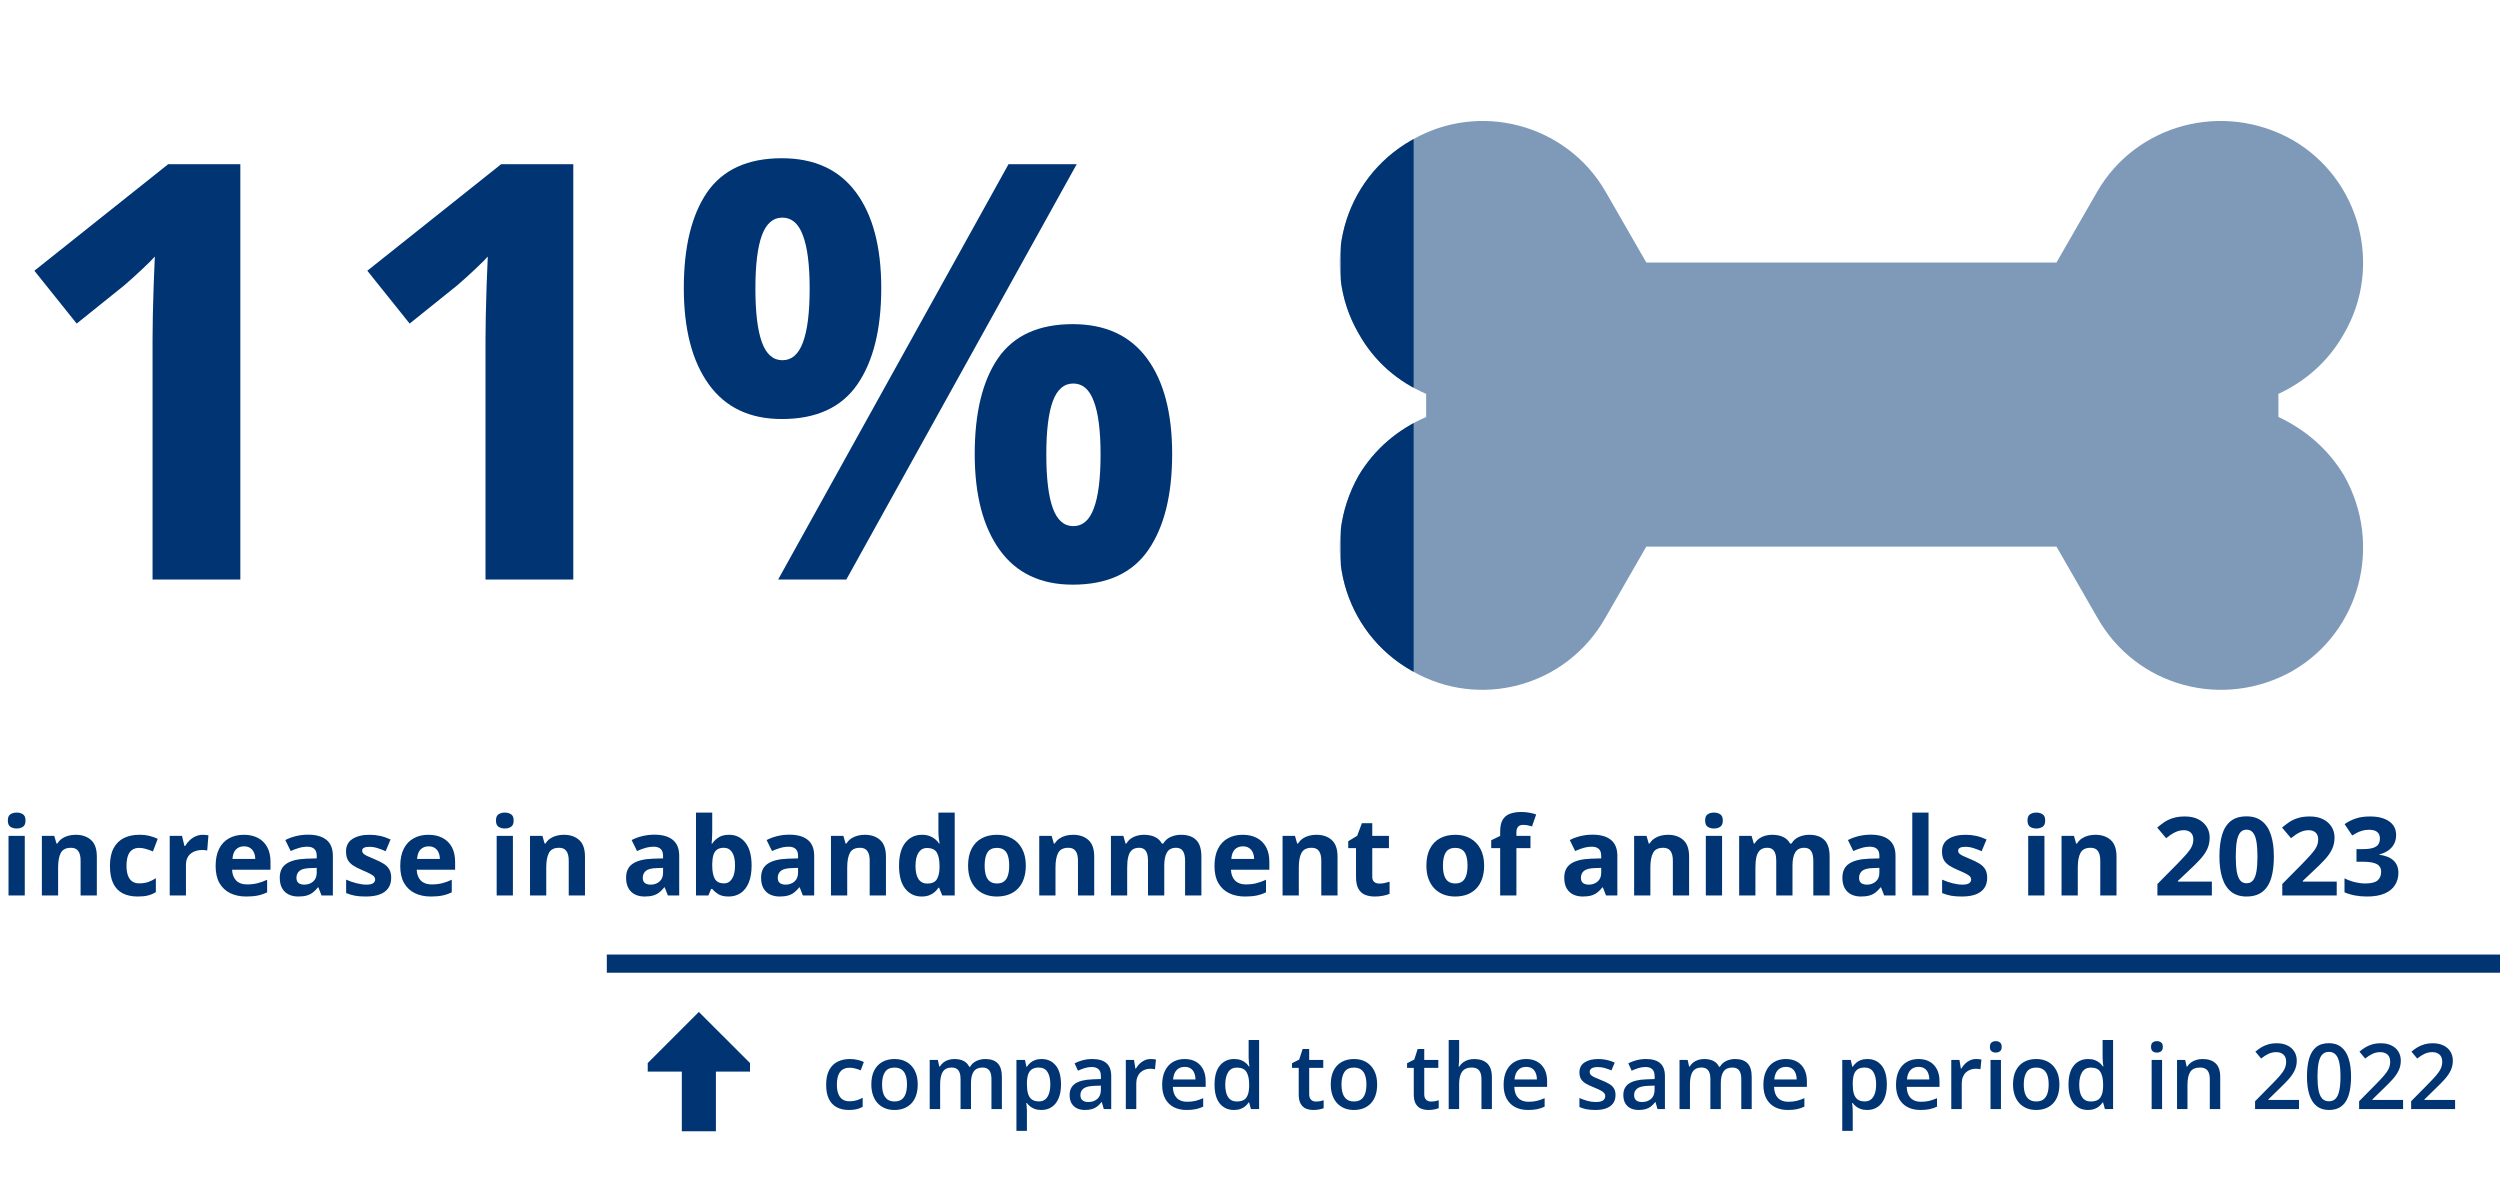
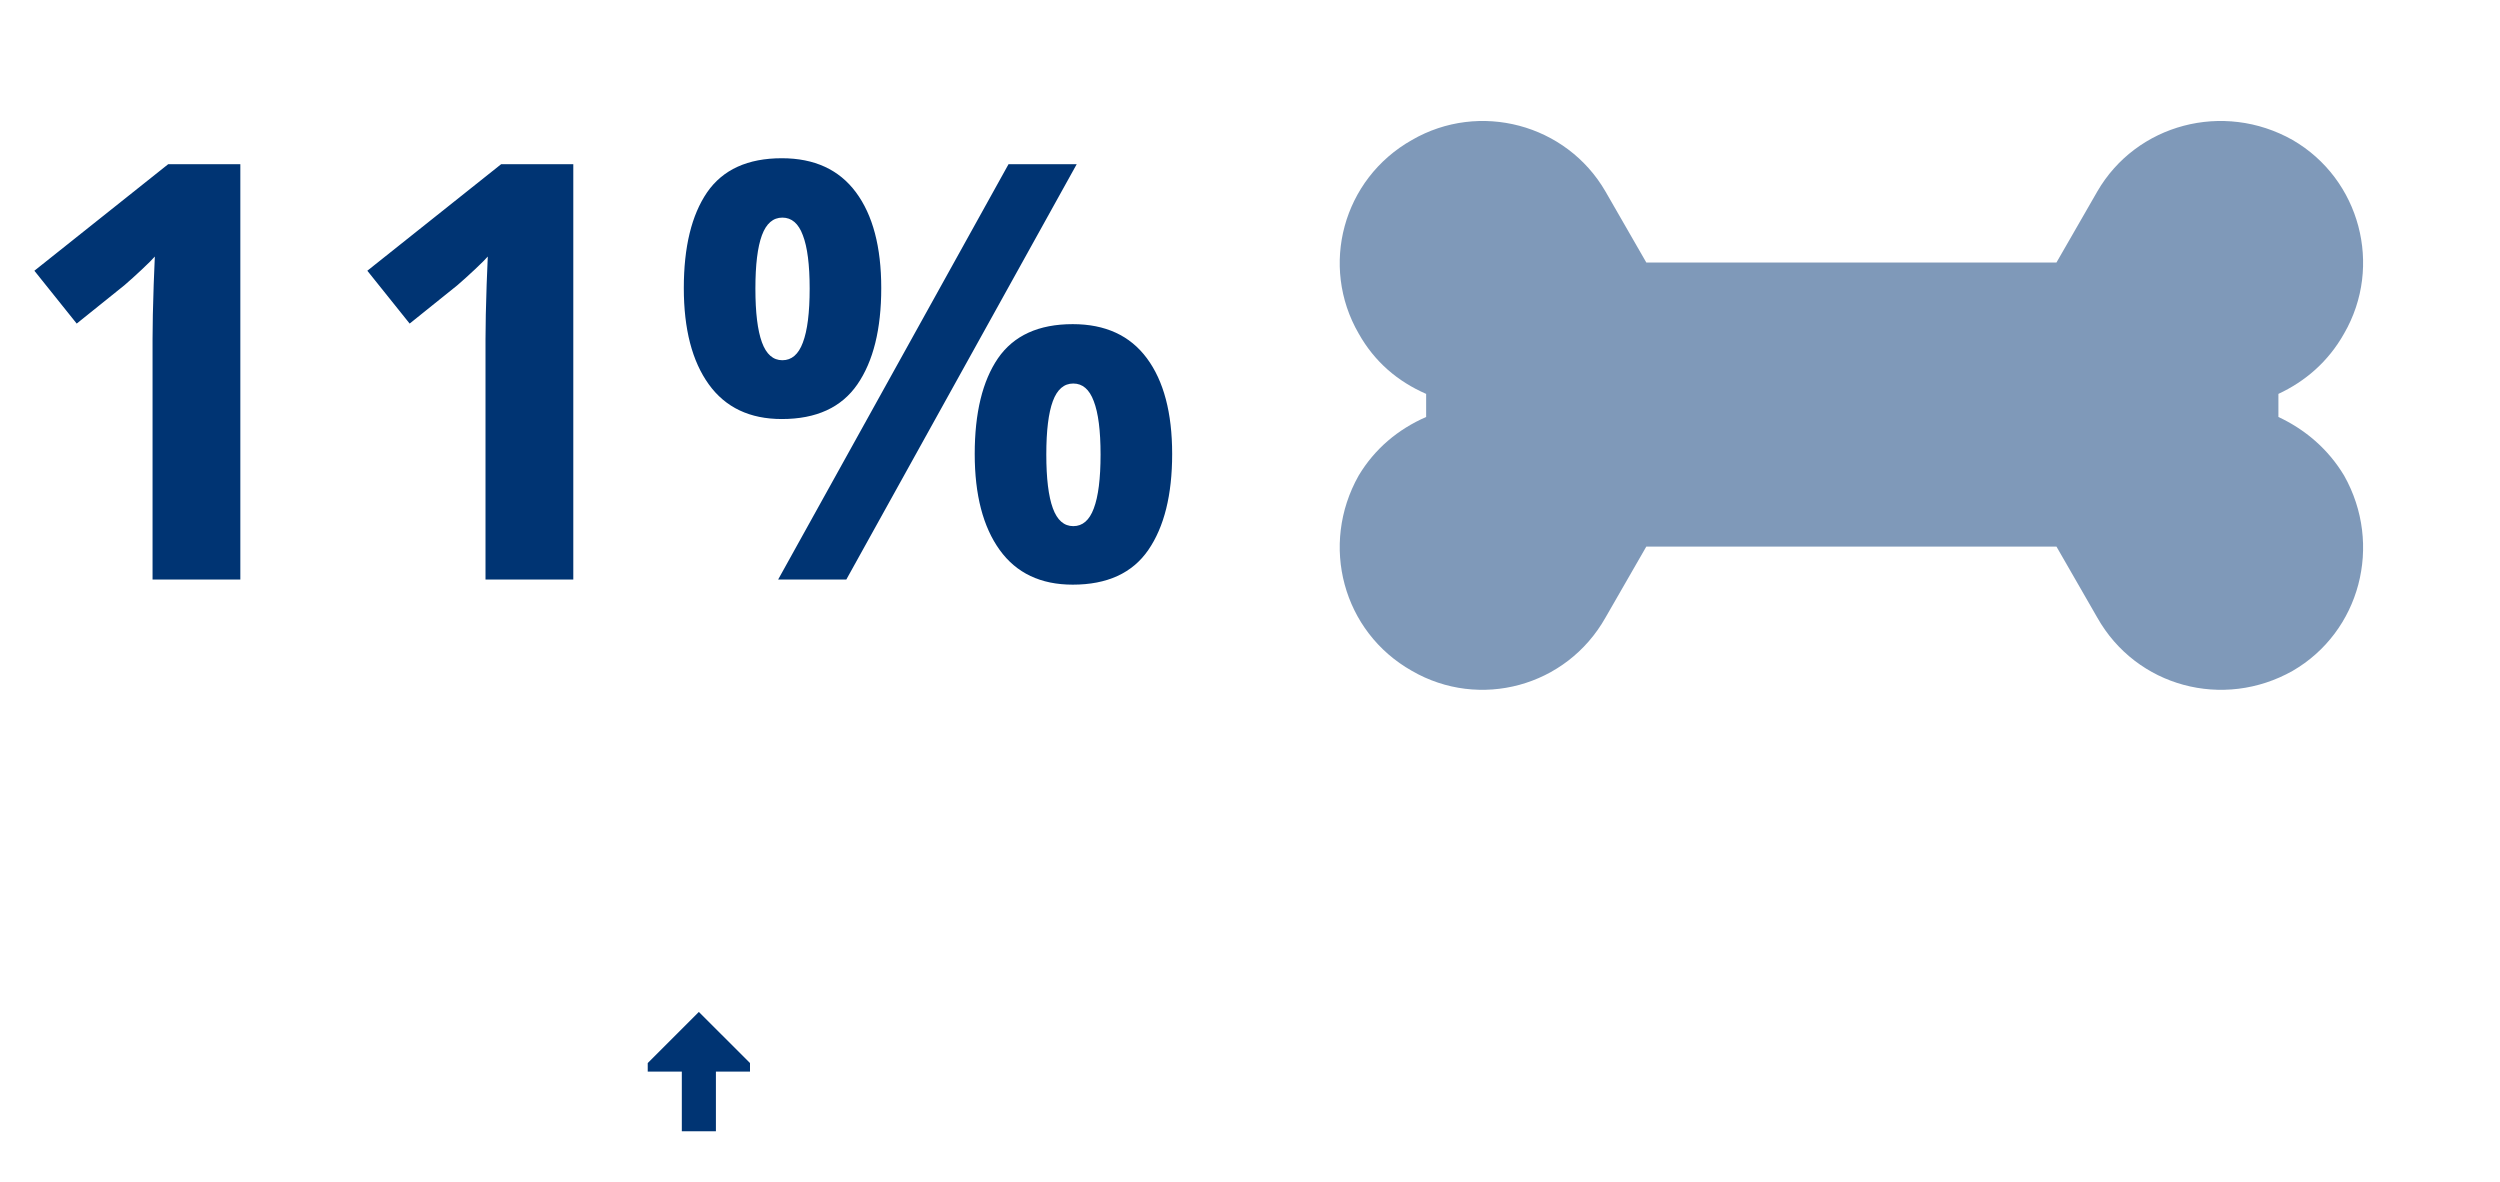
<svg xmlns="http://www.w3.org/2000/svg" width="550" height="260" viewBox="0 0 550 260" fill="none">
-   <path d="M52.875 127.5H33.562V74.625C33.562 73.167 33.583 71.375 33.625 69.25C33.667 67.083 33.729 64.875 33.812 62.625C33.896 60.333 33.979 58.271 34.062 56.438C33.604 56.979 32.667 57.917 31.25 59.25C29.875 60.542 28.583 61.708 27.375 62.75L16.875 71.188L7.562 59.562L37 36.125H52.875V127.5ZM126.125 127.5H106.812V74.625C106.812 73.167 106.833 71.375 106.875 69.25C106.917 67.083 106.979 64.875 107.062 62.625C107.146 60.333 107.229 58.271 107.312 56.438C106.854 56.979 105.917 57.917 104.5 59.25C103.125 60.542 101.833 61.708 100.625 62.75L90.125 71.188L80.812 59.562L110.25 36.125H126.125V127.5ZM172 34.812C179.167 34.812 184.604 37.312 188.312 42.312C192.021 47.312 193.875 54.333 193.875 63.375C193.875 72.417 192.125 79.479 188.625 84.562C185.125 89.646 179.583 92.188 172 92.188C164.958 92.188 159.604 89.646 155.938 84.562C152.271 79.479 150.438 72.417 150.438 63.375C150.438 54.333 152.146 47.312 155.562 42.312C159.021 37.312 164.5 34.812 172 34.812ZM172.125 47.875C170.083 47.875 168.583 49.167 167.625 51.75C166.667 54.333 166.188 58.25 166.188 63.5C166.188 68.75 166.667 72.688 167.625 75.312C168.583 77.938 170.083 79.25 172.125 79.25C174.167 79.25 175.667 77.958 176.625 75.375C177.625 72.75 178.125 68.792 178.125 63.5C178.125 58.25 177.625 54.333 176.625 51.75C175.667 49.167 174.167 47.875 172.125 47.875ZM236.875 36.125L186.188 127.5H171.188L221.875 36.125H236.875ZM236 71.312C243.167 71.312 248.604 73.812 252.312 78.812C256.021 83.812 257.875 90.833 257.875 99.875C257.875 108.875 256.125 115.917 252.625 121C249.125 126.083 243.583 128.625 236 128.625C228.958 128.625 223.604 126.083 219.938 121C216.271 115.917 214.438 108.875 214.438 99.875C214.438 90.833 216.146 83.812 219.562 78.812C223.021 73.812 228.5 71.312 236 71.312ZM236.125 84.375C234.083 84.375 232.583 85.667 231.625 88.25C230.667 90.833 230.188 94.75 230.188 100C230.188 105.25 230.667 109.188 231.625 111.812C232.583 114.438 234.083 115.75 236.125 115.75C238.167 115.75 239.667 114.458 240.625 111.875C241.625 109.25 242.125 105.292 242.125 100C242.125 94.75 241.625 90.833 240.625 88.25C239.667 85.667 238.167 84.375 236.125 84.375Z" fill="#003473" />
+   <path d="M52.875 127.5H33.562V74.625C33.562 73.167 33.583 71.375 33.625 69.25C33.667 67.083 33.729 64.875 33.812 62.625C33.896 60.333 33.979 58.271 34.062 56.438C33.604 56.979 32.667 57.917 31.25 59.25C29.875 60.542 28.583 61.708 27.375 62.75L16.875 71.188L7.562 59.562L37 36.125H52.875V127.5ZM126.125 127.5H106.812V74.625C106.812 73.167 106.833 71.375 106.875 69.25C106.917 67.083 106.979 64.875 107.062 62.625C107.146 60.333 107.229 58.271 107.312 56.438C106.854 56.979 105.917 57.917 104.5 59.25C103.125 60.542 101.833 61.708 100.625 62.75L90.125 71.188L80.812 59.562L110.25 36.125H126.125V127.5ZM172 34.812C179.167 34.812 184.604 37.312 188.312 42.312C192.021 47.312 193.875 54.333 193.875 63.375C193.875 72.417 192.125 79.479 188.625 84.562C185.125 89.646 179.583 92.188 172 92.188C164.958 92.188 159.604 89.646 155.938 84.562C152.271 79.479 150.438 72.417 150.438 63.375C150.438 54.333 152.146 47.312 155.562 42.312C159.021 37.312 164.5 34.812 172 34.812ZM172.125 47.875C170.083 47.875 168.583 49.167 167.625 51.75C166.667 54.333 166.188 58.25 166.188 63.5C166.188 68.75 166.667 72.688 167.625 75.312C168.583 77.938 170.083 79.25 172.125 79.25C174.167 79.25 175.667 77.958 176.625 75.375C177.625 72.75 178.125 68.792 178.125 63.5C178.125 58.25 177.625 54.333 176.625 51.75C175.667 49.167 174.167 47.875 172.125 47.875ZM236.875 36.125L186.188 127.5H171.188L221.875 36.125H236.875ZM236 71.312C243.167 71.312 248.604 73.812 252.312 78.812C256.021 83.812 257.875 90.833 257.875 99.875C257.875 108.875 256.125 115.917 252.625 121C249.125 126.083 243.583 128.625 236 128.625C228.958 128.625 223.604 126.083 219.938 121C216.271 115.917 214.438 108.875 214.438 99.875C214.438 90.833 216.146 83.812 219.562 78.812C223.021 73.812 228.5 71.312 236 71.312M236.125 84.375C234.083 84.375 232.583 85.667 231.625 88.25C230.667 90.833 230.188 94.75 230.188 100C230.188 105.25 230.667 109.188 231.625 111.812C232.583 114.438 234.083 115.75 236.125 115.75C238.167 115.75 239.667 114.458 240.625 111.875C241.625 109.25 242.125 105.292 242.125 100C242.125 94.75 241.625 90.833 240.625 88.25C239.667 85.667 238.167 84.375 236.125 84.375Z" fill="#003473" />
  <g clip-path="url(#clip0_406_6509)">
-     <path d="M353.203 42.125L362.188 57.75H452.422L461.406 42.125C470 27.281 489.141 22.203 504.375 30.797C519.219 39.391 524.297 58.531 515.703 73.375C512.188 79.625 507.109 83.922 501.25 86.656V91.734C507.109 94.469 512.188 98.766 515.703 104.625C524.297 119.859 519.219 139 504.375 147.594C489.141 156.188 470 151.109 461.406 135.875L452.422 120.25H362.188L353.203 135.875C344.609 151.109 325.469 156.188 310.625 147.594C295.391 139 290.312 119.859 298.906 104.625C302.422 98.766 307.5 94.469 313.75 91.734V86.656C307.5 83.922 302.422 79.625 298.906 73.375C290.312 58.531 295.391 39.391 310.625 30.797C325.469 22.203 344.609 27.281 353.203 42.125Z" fill="#003473" />
-   </g>
+     </g>
  <g opacity="0.5">
    <path d="M353.203 42.125L362.188 57.75H452.422L461.406 42.125C470 27.281 489.141 22.203 504.375 30.797C519.219 39.391 524.297 58.531 515.703 73.375C512.188 79.625 507.109 83.922 501.25 86.656V91.734C507.109 94.469 512.188 98.766 515.703 104.625C524.297 119.859 519.219 139 504.375 147.594C489.141 156.188 470 151.109 461.406 135.875L452.422 120.25H362.188L353.203 135.875C344.609 151.109 325.469 156.188 310.625 147.594C295.391 139 290.312 119.859 298.906 104.625C302.422 98.766 307.5 94.469 313.75 91.734V86.656C307.5 83.922 302.422 79.625 298.906 73.375C290.312 58.531 295.391 39.391 310.625 30.797C325.469 22.203 344.609 27.281 353.203 42.125Z" fill="#003473" />
  </g>
-   <path d="M5.449 183.898V197H1.875V183.898H5.449ZM3.668 178.766C4.199 178.766 4.656 178.891 5.039 179.141C5.422 179.383 5.613 179.84 5.613 180.512C5.613 181.176 5.422 181.637 5.039 181.895C4.656 182.145 4.199 182.27 3.668 182.27C3.129 182.27 2.668 182.145 2.285 181.895C1.91 181.637 1.723 181.176 1.723 180.512C1.723 179.84 1.91 179.383 2.285 179.141C2.668 178.891 3.129 178.766 3.668 178.766ZM16.652 183.652C18.051 183.652 19.176 184.035 20.027 184.801C20.879 185.559 21.305 186.777 21.305 188.457V197H17.73V189.348C17.73 188.41 17.559 187.703 17.215 187.227C16.879 186.75 16.348 186.512 15.621 186.512C14.527 186.512 13.781 186.883 13.383 187.625C12.984 188.367 12.785 189.438 12.785 190.836V197H9.211V183.898H11.941L12.422 185.574H12.621C12.902 185.121 13.25 184.754 13.664 184.473C14.086 184.191 14.551 183.984 15.059 183.852C15.574 183.719 16.105 183.652 16.652 183.652ZM30.305 197.234C29.008 197.234 27.902 197 26.988 196.531C26.074 196.055 25.379 195.32 24.902 194.328C24.426 193.336 24.188 192.066 24.188 190.52C24.188 188.918 24.457 187.613 24.996 186.605C25.543 185.59 26.297 184.844 27.258 184.367C28.227 183.891 29.348 183.652 30.621 183.652C31.527 183.652 32.309 183.742 32.965 183.922C33.629 184.094 34.207 184.301 34.699 184.543L33.645 187.309C33.082 187.082 32.559 186.898 32.074 186.758C31.59 186.609 31.105 186.535 30.621 186.535C29.996 186.535 29.477 186.684 29.062 186.98C28.648 187.27 28.34 187.707 28.137 188.293C27.934 188.879 27.832 189.613 27.832 190.496C27.832 191.363 27.941 192.082 28.16 192.652C28.379 193.223 28.695 193.648 29.109 193.93C29.523 194.203 30.027 194.34 30.621 194.34C31.363 194.34 32.023 194.242 32.602 194.047C33.18 193.844 33.742 193.562 34.289 193.203V196.262C33.742 196.605 33.168 196.852 32.566 197C31.973 197.156 31.219 197.234 30.305 197.234ZM44.648 183.652C44.828 183.652 45.035 183.664 45.27 183.688C45.512 183.703 45.707 183.727 45.855 183.758L45.586 187.109C45.469 187.07 45.301 187.043 45.082 187.027C44.871 187.004 44.688 186.992 44.531 186.992C44.07 186.992 43.621 187.051 43.184 187.168C42.754 187.285 42.367 187.477 42.023 187.742C41.68 188 41.406 188.344 41.203 188.773C41.008 189.195 40.91 189.715 40.91 190.332V197H37.336V183.898H40.043L40.57 186.102H40.746C41.004 185.656 41.324 185.25 41.707 184.883C42.098 184.508 42.539 184.211 43.031 183.992C43.531 183.766 44.07 183.652 44.648 183.652ZM53.637 183.652C54.848 183.652 55.891 183.887 56.766 184.355C57.641 184.816 58.316 185.488 58.793 186.371C59.27 187.254 59.508 188.332 59.508 189.605V191.34H51.059C51.098 192.348 51.398 193.141 51.961 193.719C52.531 194.289 53.32 194.574 54.328 194.574C55.164 194.574 55.93 194.488 56.625 194.316C57.32 194.145 58.035 193.887 58.77 193.543V196.309C58.121 196.629 57.441 196.863 56.73 197.012C56.027 197.16 55.172 197.234 54.164 197.234C52.852 197.234 51.688 196.992 50.672 196.508C49.664 196.023 48.871 195.285 48.293 194.293C47.723 193.301 47.438 192.051 47.438 190.543C47.438 189.012 47.695 187.738 48.211 186.723C48.734 185.699 49.461 184.934 50.391 184.426C51.32 183.91 52.402 183.652 53.637 183.652ZM53.66 186.195C52.965 186.195 52.387 186.418 51.926 186.863C51.473 187.309 51.211 188.008 51.141 188.961H56.156C56.148 188.43 56.051 187.957 55.863 187.543C55.684 187.129 55.41 186.801 55.043 186.559C54.684 186.316 54.223 186.195 53.66 186.195ZM67.781 183.629C69.539 183.629 70.887 184.012 71.824 184.777C72.762 185.543 73.231 186.707 73.231 188.27V197H70.734L70.043 195.219H69.949C69.574 195.688 69.191 196.07 68.801 196.367C68.41 196.664 67.961 196.883 67.453 197.023C66.945 197.164 66.328 197.234 65.602 197.234C64.828 197.234 64.133 197.086 63.516 196.789C62.906 196.492 62.426 196.039 62.074 195.43C61.723 194.812 61.547 194.031 61.547 193.086C61.547 191.695 62.035 190.672 63.012 190.016C63.988 189.352 65.453 188.984 67.406 188.914L69.68 188.844V188.27C69.68 187.582 69.5 187.078 69.141 186.758C68.781 186.438 68.281 186.277 67.641 186.277C67.008 186.277 66.387 186.367 65.777 186.547C65.168 186.727 64.559 186.953 63.949 187.227L62.766 184.812C63.461 184.445 64.238 184.156 65.098 183.945C65.965 183.734 66.859 183.629 67.781 183.629ZM69.68 190.93L68.297 190.977C67.141 191.008 66.336 191.215 65.883 191.598C65.438 191.98 65.215 192.484 65.215 193.109C65.215 193.656 65.375 194.047 65.695 194.281C66.016 194.508 66.434 194.621 66.949 194.621C67.715 194.621 68.359 194.395 68.883 193.941C69.414 193.488 69.68 192.844 69.68 192.008V190.93ZM86.062 193.109C86.062 194 85.852 194.754 85.43 195.371C85.016 195.98 84.394 196.445 83.566 196.766C82.738 197.078 81.707 197.234 80.473 197.234C79.559 197.234 78.773 197.176 78.117 197.059C77.469 196.941 76.812 196.746 76.148 196.473V193.52C76.859 193.84 77.621 194.105 78.434 194.316C79.254 194.52 79.973 194.621 80.59 194.621C81.285 194.621 81.781 194.52 82.078 194.316C82.383 194.105 82.535 193.832 82.535 193.496C82.535 193.277 82.473 193.082 82.348 192.91C82.231 192.73 81.973 192.531 81.574 192.312C81.176 192.086 80.551 191.793 79.699 191.434C78.879 191.09 78.203 190.742 77.672 190.391C77.148 190.039 76.758 189.625 76.5 189.148C76.25 188.664 76.125 188.051 76.125 187.309C76.125 186.098 76.594 185.188 77.531 184.578C78.477 183.961 79.738 183.652 81.316 183.652C82.129 183.652 82.902 183.734 83.637 183.898C84.379 184.062 85.141 184.324 85.922 184.684L84.844 187.262C84.195 186.98 83.582 186.75 83.004 186.57C82.434 186.391 81.852 186.301 81.258 186.301C80.734 186.301 80.34 186.371 80.074 186.512C79.809 186.652 79.676 186.867 79.676 187.156C79.676 187.367 79.742 187.555 79.875 187.719C80.016 187.883 80.281 188.066 80.672 188.27C81.07 188.465 81.652 188.719 82.418 189.031C83.16 189.336 83.805 189.656 84.352 189.992C84.898 190.32 85.32 190.73 85.617 191.223C85.914 191.707 86.062 192.336 86.062 193.109ZM94.254 183.652C95.465 183.652 96.508 183.887 97.383 184.355C98.258 184.816 98.934 185.488 99.41 186.371C99.887 187.254 100.125 188.332 100.125 189.605V191.34H91.676C91.715 192.348 92.016 193.141 92.578 193.719C93.148 194.289 93.938 194.574 94.945 194.574C95.781 194.574 96.547 194.488 97.242 194.316C97.938 194.145 98.652 193.887 99.387 193.543V196.309C98.738 196.629 98.059 196.863 97.348 197.012C96.644 197.16 95.789 197.234 94.781 197.234C93.469 197.234 92.305 196.992 91.289 196.508C90.281 196.023 89.488 195.285 88.91 194.293C88.34 193.301 88.055 192.051 88.055 190.543C88.055 189.012 88.312 187.738 88.828 186.723C89.352 185.699 90.078 184.934 91.008 184.426C91.938 183.91 93.019 183.652 94.254 183.652ZM94.277 186.195C93.582 186.195 93.004 186.418 92.543 186.863C92.09 187.309 91.828 188.008 91.758 188.961H96.773C96.766 188.43 96.668 187.957 96.481 187.543C96.301 187.129 96.027 186.801 95.66 186.559C95.301 186.316 94.84 186.195 94.277 186.195ZM112.84 183.898V197H109.266V183.898H112.84ZM111.059 178.766C111.59 178.766 112.047 178.891 112.43 179.141C112.812 179.383 113.004 179.84 113.004 180.512C113.004 181.176 112.812 181.637 112.43 181.895C112.047 182.145 111.59 182.27 111.059 182.27C110.52 182.27 110.059 182.145 109.676 181.895C109.301 181.637 109.113 181.176 109.113 180.512C109.113 179.84 109.301 179.383 109.676 179.141C110.059 178.891 110.52 178.766 111.059 178.766ZM124.043 183.652C125.441 183.652 126.566 184.035 127.418 184.801C128.27 185.559 128.695 186.777 128.695 188.457V197H125.121V189.348C125.121 188.41 124.949 187.703 124.605 187.227C124.27 186.75 123.738 186.512 123.012 186.512C121.918 186.512 121.172 186.883 120.773 187.625C120.375 188.367 120.176 189.438 120.176 190.836V197H116.602V183.898H119.332L119.812 185.574H120.012C120.293 185.121 120.641 184.754 121.055 184.473C121.477 184.191 121.941 183.984 122.449 183.852C122.965 183.719 123.496 183.652 124.043 183.652ZM143.977 183.629C145.734 183.629 147.082 184.012 148.02 184.777C148.957 185.543 149.426 186.707 149.426 188.27V197H146.93L146.238 195.219H146.145C145.77 195.688 145.387 196.07 144.996 196.367C144.605 196.664 144.156 196.883 143.648 197.023C143.141 197.164 142.523 197.234 141.797 197.234C141.023 197.234 140.328 197.086 139.711 196.789C139.102 196.492 138.621 196.039 138.27 195.43C137.918 194.812 137.742 194.031 137.742 193.086C137.742 191.695 138.23 190.672 139.207 190.016C140.184 189.352 141.648 188.984 143.602 188.914L145.875 188.844V188.27C145.875 187.582 145.695 187.078 145.336 186.758C144.977 186.438 144.477 186.277 143.836 186.277C143.203 186.277 142.582 186.367 141.973 186.547C141.363 186.727 140.754 186.953 140.145 187.227L138.961 184.812C139.656 184.445 140.434 184.156 141.293 183.945C142.16 183.734 143.055 183.629 143.977 183.629ZM145.875 190.93L144.492 190.977C143.336 191.008 142.531 191.215 142.078 191.598C141.633 191.98 141.41 192.484 141.41 193.109C141.41 193.656 141.57 194.047 141.891 194.281C142.211 194.508 142.629 194.621 143.145 194.621C143.91 194.621 144.555 194.395 145.078 193.941C145.609 193.488 145.875 192.844 145.875 192.008V190.93ZM156.691 178.766V183.008C156.691 183.5 156.676 183.988 156.645 184.473C156.621 184.957 156.59 185.332 156.551 185.598H156.691C157.035 185.059 157.504 184.602 158.098 184.227C158.691 183.844 159.461 183.652 160.406 183.652C161.875 183.652 163.066 184.227 163.98 185.375C164.895 186.523 165.352 188.207 165.352 190.426C165.352 191.918 165.141 193.172 164.719 194.188C164.297 195.195 163.707 195.957 162.949 196.473C162.191 196.98 161.312 197.234 160.312 197.234C159.352 197.234 158.594 197.062 158.039 196.719C157.484 196.375 157.035 195.988 156.691 195.559H156.445L155.848 197H153.117V178.766H156.691ZM159.258 186.512C158.633 186.512 158.137 186.641 157.77 186.898C157.402 187.156 157.133 187.543 156.961 188.059C156.797 188.574 156.707 189.227 156.691 190.016V190.402C156.691 191.676 156.879 192.652 157.254 193.332C157.629 194.004 158.312 194.34 159.305 194.34C160.039 194.34 160.621 194 161.051 193.32C161.488 192.641 161.707 191.66 161.707 190.379C161.707 189.098 161.488 188.133 161.051 187.484C160.613 186.836 160.016 186.512 159.258 186.512ZM173.672 183.629C175.43 183.629 176.777 184.012 177.715 184.777C178.652 185.543 179.121 186.707 179.121 188.27V197H176.625L175.934 195.219H175.84C175.465 195.688 175.082 196.07 174.691 196.367C174.301 196.664 173.852 196.883 173.344 197.023C172.836 197.164 172.219 197.234 171.492 197.234C170.719 197.234 170.023 197.086 169.406 196.789C168.797 196.492 168.316 196.039 167.965 195.43C167.613 194.812 167.438 194.031 167.438 193.086C167.438 191.695 167.926 190.672 168.902 190.016C169.879 189.352 171.344 188.984 173.297 188.914L175.57 188.844V188.27C175.57 187.582 175.391 187.078 175.031 186.758C174.672 186.438 174.172 186.277 173.531 186.277C172.898 186.277 172.277 186.367 171.668 186.547C171.059 186.727 170.449 186.953 169.84 187.227L168.656 184.812C169.352 184.445 170.129 184.156 170.988 183.945C171.855 183.734 172.75 183.629 173.672 183.629ZM175.57 190.93L174.188 190.977C173.031 191.008 172.227 191.215 171.773 191.598C171.328 191.98 171.105 192.484 171.105 193.109C171.105 193.656 171.266 194.047 171.586 194.281C171.906 194.508 172.324 194.621 172.84 194.621C173.605 194.621 174.25 194.395 174.773 193.941C175.305 193.488 175.57 192.844 175.57 192.008V190.93ZM190.254 183.652C191.652 183.652 192.777 184.035 193.629 184.801C194.48 185.559 194.906 186.777 194.906 188.457V197H191.332V189.348C191.332 188.41 191.16 187.703 190.816 187.227C190.48 186.75 189.949 186.512 189.223 186.512C188.129 186.512 187.383 186.883 186.984 187.625C186.586 188.367 186.387 189.438 186.387 190.836V197H182.812V183.898H185.543L186.023 185.574H186.223C186.504 185.121 186.852 184.754 187.266 184.473C187.688 184.191 188.152 183.984 188.66 183.852C189.176 183.719 189.707 183.652 190.254 183.652ZM202.734 197.234C201.273 197.234 200.082 196.664 199.16 195.523C198.246 194.375 197.789 192.691 197.789 190.473C197.789 188.23 198.254 186.535 199.184 185.387C200.113 184.23 201.328 183.652 202.828 183.652C203.453 183.652 204.004 183.738 204.48 183.91C204.957 184.082 205.367 184.312 205.711 184.602C206.062 184.891 206.359 185.215 206.602 185.574H206.719C206.672 185.324 206.613 184.957 206.543 184.473C206.48 183.98 206.449 183.477 206.449 182.961V178.766H210.035V197H207.293L206.602 195.301H206.449C206.223 195.66 205.938 195.988 205.594 196.285C205.258 196.574 204.855 196.805 204.387 196.977C203.918 197.148 203.367 197.234 202.734 197.234ZM203.988 194.387C204.965 194.387 205.652 194.098 206.051 193.52C206.457 192.934 206.672 192.055 206.695 190.883V190.496C206.695 189.223 206.5 188.25 206.109 187.578C205.719 186.898 204.992 186.559 203.93 186.559C203.141 186.559 202.523 186.898 202.078 187.578C201.633 188.258 201.41 189.238 201.41 190.52C201.41 191.801 201.633 192.766 202.078 193.414C202.531 194.062 203.168 194.387 203.988 194.387ZM225.68 190.426C225.68 191.52 225.531 192.488 225.234 193.332C224.945 194.176 224.52 194.891 223.957 195.477C223.402 196.055 222.73 196.492 221.941 196.789C221.16 197.086 220.277 197.234 219.293 197.234C218.371 197.234 217.523 197.086 216.75 196.789C215.984 196.492 215.316 196.055 214.746 195.477C214.184 194.891 213.746 194.176 213.434 193.332C213.129 192.488 212.977 191.52 212.977 190.426C212.977 188.973 213.234 187.742 213.75 186.734C214.266 185.727 215 184.961 215.953 184.438C216.906 183.914 218.043 183.652 219.363 183.652C220.59 183.652 221.676 183.914 222.621 184.438C223.574 184.961 224.32 185.727 224.859 186.734C225.406 187.742 225.68 188.973 225.68 190.426ZM216.621 190.426C216.621 191.285 216.715 192.008 216.902 192.594C217.09 193.18 217.383 193.621 217.781 193.918C218.18 194.215 218.699 194.363 219.34 194.363C219.973 194.363 220.484 194.215 220.875 193.918C221.273 193.621 221.562 193.18 221.742 192.594C221.93 192.008 222.023 191.285 222.023 190.426C222.023 189.559 221.93 188.84 221.742 188.27C221.562 187.691 221.273 187.258 220.875 186.969C220.477 186.68 219.957 186.535 219.316 186.535C218.371 186.535 217.684 186.859 217.254 187.508C216.832 188.156 216.621 189.129 216.621 190.426ZM236.074 183.652C237.473 183.652 238.598 184.035 239.449 184.801C240.301 185.559 240.727 186.777 240.727 188.457V197H237.152V189.348C237.152 188.41 236.98 187.703 236.637 187.227C236.301 186.75 235.77 186.512 235.043 186.512C233.949 186.512 233.203 186.883 232.805 187.625C232.406 188.367 232.207 189.438 232.207 190.836V197H228.633V183.898H231.363L231.844 185.574H232.043C232.324 185.121 232.672 184.754 233.086 184.473C233.508 184.191 233.973 183.984 234.48 183.852C234.996 183.719 235.527 183.652 236.074 183.652ZM259.793 183.652C261.277 183.652 262.398 184.035 263.156 184.801C263.922 185.559 264.305 186.777 264.305 188.457V197H260.719V189.348C260.719 188.41 260.559 187.703 260.238 187.227C259.918 186.75 259.422 186.512 258.75 186.512C257.805 186.512 257.133 186.852 256.734 187.531C256.336 188.203 256.137 189.168 256.137 190.426V197H252.562V189.348C252.562 188.723 252.492 188.199 252.352 187.777C252.211 187.355 251.996 187.039 251.707 186.828C251.418 186.617 251.047 186.512 250.594 186.512C249.93 186.512 249.406 186.68 249.023 187.016C248.648 187.344 248.379 187.832 248.215 188.48C248.059 189.121 247.98 189.906 247.98 190.836V197H244.406V183.898H247.137L247.617 185.574H247.816C248.082 185.121 248.414 184.754 248.812 184.473C249.219 184.191 249.664 183.984 250.148 183.852C250.633 183.719 251.125 183.652 251.625 183.652C252.586 183.652 253.398 183.809 254.062 184.121C254.734 184.434 255.25 184.918 255.609 185.574H255.926C256.316 184.902 256.867 184.414 257.578 184.109C258.297 183.805 259.035 183.652 259.793 183.652ZM273.387 183.652C274.598 183.652 275.641 183.887 276.516 184.355C277.391 184.816 278.066 185.488 278.543 186.371C279.02 187.254 279.258 188.332 279.258 189.605V191.34H270.809C270.848 192.348 271.148 193.141 271.711 193.719C272.281 194.289 273.07 194.574 274.078 194.574C274.914 194.574 275.68 194.488 276.375 194.316C277.07 194.145 277.785 193.887 278.52 193.543V196.309C277.871 196.629 277.191 196.863 276.48 197.012C275.777 197.16 274.922 197.234 273.914 197.234C272.602 197.234 271.438 196.992 270.422 196.508C269.414 196.023 268.621 195.285 268.043 194.293C267.473 193.301 267.188 192.051 267.188 190.543C267.188 189.012 267.445 187.738 267.961 186.723C268.484 185.699 269.211 184.934 270.141 184.426C271.07 183.91 272.152 183.652 273.387 183.652ZM273.41 186.195C272.715 186.195 272.137 186.418 271.676 186.863C271.223 187.309 270.961 188.008 270.891 188.961H275.906C275.898 188.43 275.801 187.957 275.613 187.543C275.434 187.129 275.16 186.801 274.793 186.559C274.434 186.316 273.973 186.195 273.41 186.195ZM289.605 183.652C291.004 183.652 292.129 184.035 292.98 184.801C293.832 185.559 294.258 186.777 294.258 188.457V197H290.684V189.348C290.684 188.41 290.512 187.703 290.168 187.227C289.832 186.75 289.301 186.512 288.574 186.512C287.48 186.512 286.734 186.883 286.336 187.625C285.938 188.367 285.738 189.438 285.738 190.836V197H282.164V183.898H284.895L285.375 185.574H285.574C285.855 185.121 286.203 184.754 286.617 184.473C287.039 184.191 287.504 183.984 288.012 183.852C288.527 183.719 289.059 183.652 289.605 183.652ZM303.457 194.387C303.848 194.387 304.227 194.348 304.594 194.27C304.969 194.191 305.34 194.094 305.707 193.977V196.637C305.324 196.809 304.848 196.949 304.277 197.059C303.715 197.176 303.098 197.234 302.426 197.234C301.645 197.234 300.941 197.109 300.316 196.859C299.699 196.602 299.211 196.16 298.852 195.535C298.5 194.902 298.324 194.023 298.324 192.898V186.582H296.613V185.07L298.582 183.875L299.613 181.109H301.898V183.898H305.566V186.582H301.898V192.898C301.898 193.398 302.039 193.773 302.32 194.023C302.609 194.266 302.988 194.387 303.457 194.387ZM326.508 190.426C326.508 191.52 326.359 192.488 326.062 193.332C325.773 194.176 325.348 194.891 324.785 195.477C324.23 196.055 323.559 196.492 322.77 196.789C321.988 197.086 321.105 197.234 320.121 197.234C319.199 197.234 318.352 197.086 317.578 196.789C316.812 196.492 316.145 196.055 315.574 195.477C315.012 194.891 314.574 194.176 314.262 193.332C313.957 192.488 313.805 191.52 313.805 190.426C313.805 188.973 314.062 187.742 314.578 186.734C315.094 185.727 315.828 184.961 316.781 184.438C317.734 183.914 318.871 183.652 320.191 183.652C321.418 183.652 322.504 183.914 323.449 184.438C324.402 184.961 325.148 185.727 325.688 186.734C326.234 187.742 326.508 188.973 326.508 190.426ZM317.449 190.426C317.449 191.285 317.543 192.008 317.73 192.594C317.918 193.18 318.211 193.621 318.609 193.918C319.008 194.215 319.527 194.363 320.168 194.363C320.801 194.363 321.312 194.215 321.703 193.918C322.102 193.621 322.391 193.18 322.57 192.594C322.758 192.008 322.852 191.285 322.852 190.426C322.852 189.559 322.758 188.84 322.57 188.27C322.391 187.691 322.102 187.258 321.703 186.969C321.305 186.68 320.785 186.535 320.145 186.535C319.199 186.535 318.512 186.859 318.082 187.508C317.66 188.156 317.449 189.129 317.449 190.426ZM336.703 186.582H333.609V197H330.035V186.582H328.066V184.859L330.035 183.898V182.938C330.035 181.82 330.223 180.953 330.598 180.336C330.98 179.711 331.516 179.273 332.203 179.023C332.898 178.766 333.719 178.637 334.664 178.637C335.359 178.637 335.992 178.695 336.562 178.812C337.133 178.922 337.598 179.047 337.957 179.188L337.043 181.812C336.77 181.727 336.473 181.648 336.152 181.578C335.832 181.508 335.465 181.473 335.051 181.473C334.551 181.473 334.184 181.625 333.949 181.93C333.723 182.227 333.609 182.609 333.609 183.078V183.898H336.703V186.582ZM350.367 183.629C352.125 183.629 353.473 184.012 354.41 184.777C355.348 185.543 355.816 186.707 355.816 188.27V197H353.32L352.629 195.219H352.535C352.16 195.688 351.777 196.07 351.387 196.367C350.996 196.664 350.547 196.883 350.039 197.023C349.531 197.164 348.914 197.234 348.188 197.234C347.414 197.234 346.719 197.086 346.102 196.789C345.492 196.492 345.012 196.039 344.66 195.43C344.309 194.812 344.133 194.031 344.133 193.086C344.133 191.695 344.621 190.672 345.598 190.016C346.574 189.352 348.039 188.984 349.992 188.914L352.266 188.844V188.27C352.266 187.582 352.086 187.078 351.727 186.758C351.367 186.438 350.867 186.277 350.227 186.277C349.594 186.277 348.973 186.367 348.363 186.547C347.754 186.727 347.145 186.953 346.535 187.227L345.352 184.812C346.047 184.445 346.824 184.156 347.684 183.945C348.551 183.734 349.445 183.629 350.367 183.629ZM352.266 190.93L350.883 190.977C349.727 191.008 348.922 191.215 348.469 191.598C348.023 191.98 347.801 192.484 347.801 193.109C347.801 193.656 347.961 194.047 348.281 194.281C348.602 194.508 349.02 194.621 349.535 194.621C350.301 194.621 350.945 194.395 351.469 193.941C352 193.488 352.266 192.844 352.266 192.008V190.93ZM366.949 183.652C368.348 183.652 369.473 184.035 370.324 184.801C371.176 185.559 371.602 186.777 371.602 188.457V197H368.027V189.348C368.027 188.41 367.855 187.703 367.512 187.227C367.176 186.75 366.645 186.512 365.918 186.512C364.824 186.512 364.078 186.883 363.68 187.625C363.281 188.367 363.082 189.438 363.082 190.836V197H359.508V183.898H362.238L362.719 185.574H362.918C363.199 185.121 363.547 184.754 363.961 184.473C364.383 184.191 364.848 183.984 365.355 183.852C365.871 183.719 366.402 183.652 366.949 183.652ZM378.855 183.898V197H375.281V183.898H378.855ZM377.074 178.766C377.605 178.766 378.062 178.891 378.445 179.141C378.828 179.383 379.02 179.84 379.02 180.512C379.02 181.176 378.828 181.637 378.445 181.895C378.062 182.145 377.605 182.27 377.074 182.27C376.535 182.27 376.074 182.145 375.691 181.895C375.316 181.637 375.129 181.176 375.129 180.512C375.129 179.84 375.316 179.383 375.691 179.141C376.074 178.891 376.535 178.766 377.074 178.766ZM398.004 183.652C399.488 183.652 400.609 184.035 401.367 184.801C402.133 185.559 402.516 186.777 402.516 188.457V197H398.93V189.348C398.93 188.41 398.77 187.703 398.449 187.227C398.129 186.75 397.633 186.512 396.961 186.512C396.016 186.512 395.344 186.852 394.945 187.531C394.547 188.203 394.348 189.168 394.348 190.426V197H390.773V189.348C390.773 188.723 390.703 188.199 390.562 187.777C390.422 187.355 390.207 187.039 389.918 186.828C389.629 186.617 389.258 186.512 388.805 186.512C388.141 186.512 387.617 186.68 387.234 187.016C386.859 187.344 386.59 187.832 386.426 188.48C386.27 189.121 386.191 189.906 386.191 190.836V197H382.617V183.898H385.348L385.828 185.574H386.027C386.293 185.121 386.625 184.754 387.023 184.473C387.43 184.191 387.875 183.984 388.359 183.852C388.844 183.719 389.336 183.652 389.836 183.652C390.797 183.652 391.609 183.809 392.273 184.121C392.945 184.434 393.461 184.918 393.82 185.574H394.137C394.527 184.902 395.078 184.414 395.789 184.109C396.508 183.805 397.246 183.652 398.004 183.652ZM411.562 183.629C413.32 183.629 414.668 184.012 415.605 184.777C416.543 185.543 417.012 186.707 417.012 188.27V197H414.516L413.824 195.219H413.73C413.355 195.688 412.973 196.07 412.582 196.367C412.191 196.664 411.742 196.883 411.234 197.023C410.727 197.164 410.109 197.234 409.383 197.234C408.609 197.234 407.914 197.086 407.297 196.789C406.688 196.492 406.207 196.039 405.855 195.43C405.504 194.812 405.328 194.031 405.328 193.086C405.328 191.695 405.816 190.672 406.793 190.016C407.77 189.352 409.234 188.984 411.188 188.914L413.461 188.844V188.27C413.461 187.582 413.281 187.078 412.922 186.758C412.562 186.438 412.062 186.277 411.422 186.277C410.789 186.277 410.168 186.367 409.559 186.547C408.949 186.727 408.34 186.953 407.73 187.227L406.547 184.812C407.242 184.445 408.02 184.156 408.879 183.945C409.746 183.734 410.641 183.629 411.562 183.629ZM413.461 190.93L412.078 190.977C410.922 191.008 410.117 191.215 409.664 191.598C409.219 191.98 408.996 192.484 408.996 193.109C408.996 193.656 409.156 194.047 409.477 194.281C409.797 194.508 410.215 194.621 410.73 194.621C411.496 194.621 412.141 194.395 412.664 193.941C413.195 193.488 413.461 192.844 413.461 192.008V190.93ZM424.277 197H420.703V178.766H424.277V197ZM437.18 193.109C437.18 194 436.969 194.754 436.547 195.371C436.133 195.98 435.512 196.445 434.684 196.766C433.855 197.078 432.824 197.234 431.59 197.234C430.676 197.234 429.891 197.176 429.234 197.059C428.586 196.941 427.93 196.746 427.266 196.473V193.52C427.977 193.84 428.738 194.105 429.551 194.316C430.371 194.52 431.09 194.621 431.707 194.621C432.402 194.621 432.898 194.52 433.195 194.316C433.5 194.105 433.652 193.832 433.652 193.496C433.652 193.277 433.59 193.082 433.465 192.91C433.348 192.73 433.09 192.531 432.691 192.312C432.293 192.086 431.668 191.793 430.816 191.434C429.996 191.09 429.32 190.742 428.789 190.391C428.266 190.039 427.875 189.625 427.617 189.148C427.367 188.664 427.242 188.051 427.242 187.309C427.242 186.098 427.711 185.188 428.648 184.578C429.594 183.961 430.855 183.652 432.434 183.652C433.246 183.652 434.02 183.734 434.754 183.898C435.496 184.062 436.258 184.324 437.039 184.684L435.961 187.262C435.312 186.98 434.699 186.75 434.121 186.57C433.551 186.391 432.969 186.301 432.375 186.301C431.852 186.301 431.457 186.371 431.191 186.512C430.926 186.652 430.793 186.867 430.793 187.156C430.793 187.367 430.859 187.555 430.992 187.719C431.133 187.883 431.398 188.066 431.789 188.27C432.188 188.465 432.77 188.719 433.535 189.031C434.277 189.336 434.922 189.656 435.469 189.992C436.016 190.32 436.438 190.73 436.734 191.223C437.031 191.707 437.18 192.336 437.18 193.109ZM449.777 183.898V197H446.203V183.898H449.777ZM447.996 178.766C448.527 178.766 448.984 178.891 449.367 179.141C449.75 179.383 449.941 179.84 449.941 180.512C449.941 181.176 449.75 181.637 449.367 181.895C448.984 182.145 448.527 182.27 447.996 182.27C447.457 182.27 446.996 182.145 446.613 181.895C446.238 181.637 446.051 181.176 446.051 180.512C446.051 179.84 446.238 179.383 446.613 179.141C446.996 178.891 447.457 178.766 447.996 178.766ZM460.98 183.652C462.379 183.652 463.504 184.035 464.355 184.801C465.207 185.559 465.633 186.777 465.633 188.457V197H462.059V189.348C462.059 188.41 461.887 187.703 461.543 187.227C461.207 186.75 460.676 186.512 459.949 186.512C458.855 186.512 458.109 186.883 457.711 187.625C457.312 188.367 457.113 189.438 457.113 190.836V197H453.539V183.898H456.27L456.75 185.574H456.949C457.23 185.121 457.578 184.754 457.992 184.473C458.414 184.191 458.879 183.984 459.387 183.852C459.902 183.719 460.434 183.652 460.98 183.652ZM486.609 197H474.633V194.48L478.934 190.133C479.801 189.242 480.496 188.5 481.02 187.906C481.551 187.305 481.934 186.758 482.168 186.266C482.41 185.773 482.531 185.246 482.531 184.684C482.531 184.004 482.34 183.496 481.957 183.16C481.582 182.816 481.078 182.645 480.445 182.645C479.781 182.645 479.137 182.797 478.512 183.102C477.887 183.406 477.234 183.84 476.555 184.402L474.586 182.07C475.078 181.648 475.598 181.25 476.145 180.875C476.699 180.5 477.34 180.199 478.066 179.973C478.801 179.738 479.68 179.621 480.703 179.621C481.828 179.621 482.793 179.824 483.598 180.23C484.41 180.637 485.035 181.191 485.473 181.895C485.91 182.59 486.129 183.379 486.129 184.262C486.129 185.207 485.941 186.07 485.566 186.852C485.191 187.633 484.645 188.406 483.926 189.172C483.215 189.938 482.355 190.785 481.348 191.715L479.145 193.789V193.953H486.609V197ZM500.25 188.434C500.25 189.816 500.141 191.051 499.922 192.137C499.711 193.223 499.367 194.145 498.891 194.902C498.422 195.66 497.805 196.238 497.039 196.637C496.273 197.035 495.344 197.234 494.25 197.234C492.875 197.234 491.746 196.887 490.863 196.191C489.98 195.488 489.328 194.48 488.906 193.168C488.484 191.848 488.273 190.27 488.273 188.434C488.273 186.582 488.465 185 488.848 183.688C489.238 182.367 489.871 181.355 490.746 180.652C491.621 179.949 492.789 179.598 494.25 179.598C495.617 179.598 496.742 179.949 497.625 180.652C498.516 181.348 499.176 182.355 499.605 183.676C500.035 184.988 500.25 186.574 500.25 188.434ZM491.871 188.434C491.871 189.738 491.941 190.828 492.082 191.703C492.23 192.57 492.477 193.223 492.82 193.66C493.164 194.098 493.641 194.316 494.25 194.316C494.852 194.316 495.324 194.102 495.668 193.672C496.02 193.234 496.27 192.582 496.418 191.715C496.566 190.84 496.641 189.746 496.641 188.434C496.641 187.129 496.566 186.039 496.418 185.164C496.27 184.289 496.02 183.633 495.668 183.195C495.324 182.75 494.852 182.527 494.25 182.527C493.641 182.527 493.164 182.75 492.82 183.195C492.477 183.633 492.23 184.289 492.082 185.164C491.941 186.039 491.871 187.129 491.871 188.434ZM514.078 197H502.102V194.48L506.402 190.133C507.27 189.242 507.965 188.5 508.488 187.906C509.02 187.305 509.402 186.758 509.637 186.266C509.879 185.773 510 185.246 510 184.684C510 184.004 509.809 183.496 509.426 183.16C509.051 182.816 508.547 182.645 507.914 182.645C507.25 182.645 506.605 182.797 505.98 183.102C505.355 183.406 504.703 183.84 504.023 184.402L502.055 182.07C502.547 181.648 503.066 181.25 503.613 180.875C504.168 180.5 504.809 180.199 505.535 179.973C506.27 179.738 507.148 179.621 508.172 179.621C509.297 179.621 510.262 179.824 511.066 180.23C511.879 180.637 512.504 181.191 512.941 181.895C513.379 182.59 513.598 183.379 513.598 184.262C513.598 185.207 513.41 186.07 513.035 186.852C512.66 187.633 512.113 188.406 511.395 189.172C510.684 189.938 509.824 190.785 508.816 191.715L506.613 193.789V193.953H514.078V197ZM527.145 183.699C527.145 184.488 526.98 185.172 526.652 185.75C526.324 186.328 525.879 186.801 525.316 187.168C524.762 187.535 524.137 187.805 523.441 187.977V188.047C524.816 188.219 525.859 188.641 526.57 189.312C527.289 189.984 527.648 190.883 527.648 192.008C527.648 193.008 527.402 193.902 526.91 194.691C526.426 195.48 525.676 196.102 524.66 196.555C523.645 197.008 522.336 197.234 520.734 197.234C519.789 197.234 518.906 197.156 518.086 197C517.273 196.852 516.508 196.621 515.789 196.309V193.227C516.523 193.602 517.293 193.887 518.098 194.082C518.902 194.27 519.652 194.363 520.348 194.363C521.645 194.363 522.551 194.141 523.066 193.695C523.59 193.242 523.852 192.609 523.852 191.797C523.852 191.32 523.73 190.918 523.488 190.59C523.246 190.262 522.824 190.012 522.223 189.84C521.629 189.668 520.797 189.582 519.727 189.582H518.426V186.805H519.75C520.805 186.805 521.605 186.707 522.152 186.512C522.707 186.309 523.082 186.035 523.277 185.691C523.48 185.34 523.582 184.941 523.582 184.496C523.582 183.887 523.395 183.41 523.02 183.066C522.645 182.723 522.02 182.551 521.145 182.551C520.598 182.551 520.098 182.621 519.645 182.762C519.199 182.895 518.797 183.059 518.438 183.254C518.078 183.441 517.762 183.625 517.488 183.805L515.812 181.309C516.484 180.824 517.27 180.422 518.168 180.102C519.074 179.781 520.152 179.621 521.402 179.621C523.168 179.621 524.566 179.977 525.598 180.688C526.629 181.398 527.145 182.402 527.145 183.699Z" fill="#003473" />
  <path d="M153.75 222.625L165 233.875V235.75H157.5V248.875H150V235.75H142.5V233.875L153.75 222.625Z" fill="#003473" />
-   <path d="M186.742 244.195C185.72 244.195 184.835 243.997 184.086 243.6C183.337 243.202 182.761 242.594 182.357 241.773C181.954 240.953 181.752 239.911 181.752 238.648C181.752 237.333 181.973 236.259 182.416 235.426C182.859 234.592 183.471 233.977 184.252 233.58C185.04 233.183 185.941 232.984 186.957 232.984C187.602 232.984 188.184 233.049 188.705 233.18C189.232 233.303 189.678 233.456 190.043 233.639L189.359 235.475C188.962 235.312 188.555 235.175 188.139 235.064C187.722 234.954 187.322 234.898 186.938 234.898C186.306 234.898 185.779 235.038 185.355 235.318C184.939 235.598 184.626 236.015 184.418 236.568C184.216 237.122 184.115 237.809 184.115 238.629C184.115 239.423 184.219 240.094 184.428 240.641C184.636 241.181 184.945 241.591 185.355 241.871C185.766 242.145 186.27 242.281 186.869 242.281C187.462 242.281 187.992 242.21 188.461 242.066C188.93 241.923 189.372 241.738 189.789 241.51V243.502C189.379 243.736 188.939 243.909 188.471 244.02C188.002 244.137 187.426 244.195 186.742 244.195ZM201.898 238.57C201.898 239.469 201.781 240.266 201.547 240.963C201.312 241.66 200.971 242.249 200.521 242.73C200.072 243.206 199.532 243.57 198.9 243.824C198.269 244.072 197.556 244.195 196.762 244.195C196.02 244.195 195.339 244.072 194.721 243.824C194.102 243.57 193.565 243.206 193.109 242.73C192.66 242.249 192.312 241.66 192.064 240.963C191.817 240.266 191.693 239.469 191.693 238.57C191.693 237.379 191.898 236.37 192.309 235.543C192.725 234.71 193.318 234.075 194.086 233.639C194.854 233.202 195.769 232.984 196.83 232.984C197.826 232.984 198.705 233.202 199.467 233.639C200.229 234.075 200.824 234.71 201.254 235.543C201.684 236.376 201.898 237.385 201.898 238.57ZM194.057 238.57C194.057 239.358 194.151 240.032 194.34 240.592C194.535 241.152 194.835 241.581 195.238 241.881C195.642 242.174 196.163 242.32 196.801 242.32C197.439 242.32 197.96 242.174 198.363 241.881C198.767 241.581 199.063 241.152 199.252 240.592C199.441 240.032 199.535 239.358 199.535 238.57C199.535 237.783 199.441 237.115 199.252 236.568C199.063 236.015 198.767 235.595 198.363 235.309C197.96 235.016 197.436 234.869 196.791 234.869C195.84 234.869 195.147 235.188 194.711 235.826C194.275 236.464 194.057 237.379 194.057 238.57ZM216.752 232.984C217.963 232.984 218.874 233.297 219.486 233.922C220.105 234.547 220.414 235.549 220.414 236.93V244H218.119V237.34C218.119 236.52 217.96 235.901 217.641 235.484C217.322 235.068 216.837 234.859 216.186 234.859C215.274 234.859 214.617 235.152 214.213 235.738C213.816 236.318 213.617 237.161 213.617 238.268V244H211.322V237.34C211.322 236.793 211.251 236.337 211.107 235.973C210.971 235.602 210.759 235.325 210.473 235.143C210.186 234.954 209.825 234.859 209.389 234.859C208.757 234.859 208.253 235.003 207.875 235.289C207.504 235.576 207.237 235.999 207.074 236.559C206.911 237.112 206.83 237.792 206.83 238.6V244H204.535V233.189H206.322L206.645 234.645H206.771C206.993 234.267 207.266 233.958 207.592 233.717C207.924 233.469 208.292 233.287 208.695 233.17C209.099 233.046 209.519 232.984 209.955 232.984C210.762 232.984 211.443 233.128 211.996 233.414C212.549 233.694 212.963 234.124 213.236 234.703H213.412C213.751 234.117 214.223 233.684 214.828 233.404C215.434 233.124 216.075 232.984 216.752 232.984ZM229.164 232.984C230.447 232.984 231.475 233.453 232.25 234.391C233.031 235.328 233.422 236.721 233.422 238.57C233.422 239.794 233.24 240.826 232.875 241.666C232.517 242.499 232.012 243.131 231.361 243.561C230.717 243.984 229.965 244.195 229.105 244.195C228.559 244.195 228.083 244.124 227.68 243.98C227.276 243.837 226.931 243.652 226.645 243.424C226.358 243.189 226.117 242.936 225.922 242.662H225.785C225.818 242.923 225.847 243.212 225.873 243.531C225.906 243.844 225.922 244.13 225.922 244.391V248.795H223.617V233.189H225.492L225.814 234.684H225.922C226.124 234.378 226.368 234.094 226.654 233.834C226.947 233.574 227.299 233.368 227.709 233.219C228.126 233.062 228.611 232.984 229.164 232.984ZM228.549 234.859C227.917 234.859 227.41 234.986 227.025 235.24C226.648 235.488 226.371 235.862 226.195 236.363C226.026 236.865 225.935 237.493 225.922 238.248V238.57C225.922 239.371 226.003 240.051 226.166 240.611C226.335 241.165 226.612 241.588 226.996 241.881C227.387 242.167 227.914 242.311 228.578 242.311C229.138 242.311 229.6 242.158 229.965 241.852C230.336 241.546 230.613 241.109 230.795 240.543C230.977 239.977 231.068 239.309 231.068 238.541C231.068 237.376 230.86 236.471 230.443 235.826C230.033 235.182 229.402 234.859 228.549 234.859ZM240.316 232.984C241.684 232.984 242.715 233.287 243.412 233.893C244.115 234.498 244.467 235.442 244.467 236.725V244H242.836L242.396 242.467H242.318C242.012 242.857 241.697 243.18 241.371 243.434C241.046 243.688 240.668 243.876 240.238 244C239.815 244.13 239.298 244.195 238.686 244.195C238.041 244.195 237.465 244.078 236.957 243.844C236.449 243.603 236.049 243.238 235.756 242.75C235.463 242.262 235.316 241.643 235.316 240.895C235.316 239.781 235.73 238.945 236.557 238.385C237.39 237.825 238.646 237.516 240.326 237.457L242.201 237.389V236.822C242.201 236.074 242.025 235.54 241.674 235.221C241.329 234.902 240.84 234.742 240.209 234.742C239.669 234.742 239.145 234.82 238.637 234.977C238.129 235.133 237.634 235.325 237.152 235.553L236.41 233.932C236.938 233.652 237.536 233.424 238.207 233.248C238.884 233.072 239.587 232.984 240.316 232.984ZM242.191 238.834L240.795 238.883C239.649 238.922 238.845 239.117 238.383 239.469C237.921 239.82 237.689 240.302 237.689 240.914C237.689 241.448 237.849 241.839 238.168 242.086C238.487 242.327 238.907 242.447 239.428 242.447C240.222 242.447 240.88 242.223 241.4 241.773C241.928 241.318 242.191 240.65 242.191 239.771V238.834ZM253.158 232.984C253.34 232.984 253.539 232.994 253.754 233.014C253.969 233.033 254.154 233.059 254.311 233.092L254.096 235.24C253.959 235.201 253.79 235.172 253.588 235.152C253.393 235.133 253.217 235.123 253.061 235.123C252.65 235.123 252.26 235.191 251.889 235.328C251.518 235.458 251.189 235.66 250.902 235.934C250.616 236.201 250.391 236.536 250.229 236.939C250.066 237.343 249.984 237.812 249.984 238.346V244H247.68V233.189H249.477L249.789 235.094H249.896C250.111 234.71 250.378 234.358 250.697 234.039C251.016 233.72 251.381 233.466 251.791 233.277C252.208 233.082 252.663 232.984 253.158 232.984ZM260.619 232.984C261.583 232.984 262.41 233.183 263.1 233.58C263.79 233.977 264.32 234.54 264.691 235.27C265.062 235.999 265.248 236.871 265.248 237.887V239.117H258.031C258.057 240.165 258.337 240.973 258.871 241.539C259.411 242.105 260.167 242.389 261.137 242.389C261.827 242.389 262.445 242.324 262.992 242.193C263.546 242.057 264.115 241.858 264.701 241.598V243.463C264.161 243.717 263.611 243.902 263.051 244.02C262.491 244.137 261.82 244.195 261.039 244.195C259.978 244.195 259.044 243.99 258.236 243.58C257.436 243.163 256.807 242.545 256.352 241.725C255.902 240.904 255.678 239.885 255.678 238.668C255.678 237.457 255.883 236.428 256.293 235.582C256.703 234.736 257.279 234.091 258.021 233.648C258.764 233.206 259.63 232.984 260.619 232.984ZM260.619 234.713C259.896 234.713 259.311 234.947 258.861 235.416C258.419 235.885 258.158 236.572 258.08 237.477H263.002C262.995 236.936 262.904 236.458 262.729 236.041C262.559 235.624 262.299 235.299 261.947 235.064C261.602 234.83 261.16 234.713 260.619 234.713ZM271.469 244.195C270.18 244.195 269.145 243.727 268.363 242.789C267.589 241.845 267.201 240.455 267.201 238.619C267.201 236.764 267.595 235.361 268.383 234.41C269.177 233.46 270.222 232.984 271.518 232.984C272.064 232.984 272.543 233.059 272.953 233.209C273.363 233.352 273.715 233.548 274.008 233.795C274.307 234.042 274.561 234.319 274.77 234.625H274.877C274.844 234.423 274.805 234.133 274.76 233.756C274.721 233.372 274.701 233.017 274.701 232.691V228.805H277.006V244H275.209L274.799 242.525H274.701C274.506 242.838 274.258 243.121 273.959 243.375C273.666 243.622 273.314 243.821 272.904 243.971C272.501 244.12 272.022 244.195 271.469 244.195ZM272.113 242.33C273.096 242.33 273.79 242.047 274.193 241.48C274.597 240.914 274.805 240.064 274.818 238.932V238.629C274.818 237.418 274.623 236.49 274.232 235.846C273.842 235.195 273.129 234.869 272.094 234.869C271.267 234.869 270.635 235.204 270.199 235.875C269.77 236.539 269.555 237.467 269.555 238.658C269.555 239.85 269.77 240.761 270.199 241.393C270.635 242.018 271.273 242.33 272.113 242.33ZM289.516 242.34C289.815 242.34 290.111 242.314 290.404 242.262C290.697 242.203 290.964 242.135 291.205 242.057V243.795C290.951 243.906 290.622 244 290.219 244.078C289.815 244.156 289.395 244.195 288.959 244.195C288.347 244.195 287.797 244.094 287.309 243.893C286.82 243.684 286.433 243.329 286.146 242.828C285.86 242.327 285.717 241.633 285.717 240.748V234.938H284.242V233.912L285.824 233.102L286.576 230.787H288.021V233.189H291.117V234.938H288.021V240.719C288.021 241.266 288.158 241.673 288.432 241.939C288.705 242.206 289.066 242.34 289.516 242.34ZM302.973 238.57C302.973 239.469 302.855 240.266 302.621 240.963C302.387 241.66 302.045 242.249 301.596 242.73C301.146 243.206 300.606 243.57 299.975 243.824C299.343 244.072 298.63 244.195 297.836 244.195C297.094 244.195 296.413 244.072 295.795 243.824C295.176 243.57 294.639 243.206 294.184 242.73C293.734 242.249 293.386 241.66 293.139 240.963C292.891 240.266 292.768 239.469 292.768 238.57C292.768 237.379 292.973 236.37 293.383 235.543C293.799 234.71 294.392 234.075 295.16 233.639C295.928 233.202 296.843 232.984 297.904 232.984C298.9 232.984 299.779 233.202 300.541 233.639C301.303 234.075 301.898 234.71 302.328 235.543C302.758 236.376 302.973 237.385 302.973 238.57ZM295.131 238.57C295.131 239.358 295.225 240.032 295.414 240.592C295.609 241.152 295.909 241.581 296.312 241.881C296.716 242.174 297.237 242.32 297.875 242.32C298.513 242.32 299.034 242.174 299.438 241.881C299.841 241.581 300.137 241.152 300.326 240.592C300.515 240.032 300.609 239.358 300.609 238.57C300.609 237.783 300.515 237.115 300.326 236.568C300.137 236.015 299.841 235.595 299.438 235.309C299.034 235.016 298.51 234.869 297.865 234.869C296.915 234.869 296.221 235.188 295.785 235.826C295.349 236.464 295.131 237.379 295.131 238.57ZM314.828 242.34C315.128 242.34 315.424 242.314 315.717 242.262C316.01 242.203 316.277 242.135 316.518 242.057V243.795C316.264 243.906 315.935 244 315.531 244.078C315.128 244.156 314.708 244.195 314.271 244.195C313.66 244.195 313.109 244.094 312.621 243.893C312.133 243.684 311.745 243.329 311.459 242.828C311.173 242.327 311.029 241.633 311.029 240.748V234.938H309.555V233.912L311.137 233.102L311.889 230.787H313.334V233.189H316.43V234.938H313.334V240.719C313.334 241.266 313.471 241.673 313.744 241.939C314.018 242.206 314.379 242.34 314.828 242.34ZM321.01 228.805V232.623C321.01 233.02 320.997 233.408 320.971 233.785C320.951 234.163 320.928 234.456 320.902 234.664H321.029C321.257 234.286 321.537 233.977 321.869 233.736C322.201 233.489 322.572 233.303 322.982 233.18C323.399 233.056 323.842 232.994 324.311 232.994C325.137 232.994 325.84 233.134 326.42 233.414C326.999 233.688 327.442 234.114 327.748 234.693C328.061 235.273 328.217 236.025 328.217 236.949V244H325.922V237.379C325.922 236.539 325.749 235.911 325.404 235.494C325.059 235.071 324.525 234.859 323.803 234.859C323.106 234.859 322.553 235.006 322.143 235.299C321.739 235.585 321.449 236.012 321.273 236.578C321.098 237.138 321.01 237.822 321.01 238.629V244H318.715V228.805H321.01ZM335.736 232.984C336.7 232.984 337.527 233.183 338.217 233.58C338.907 233.977 339.438 234.54 339.809 235.27C340.18 235.999 340.365 236.871 340.365 237.887V239.117H333.148C333.174 240.165 333.454 240.973 333.988 241.539C334.529 242.105 335.284 242.389 336.254 242.389C336.944 242.389 337.562 242.324 338.109 242.193C338.663 242.057 339.232 241.858 339.818 241.598V243.463C339.278 243.717 338.728 243.902 338.168 244.02C337.608 244.137 336.938 244.195 336.156 244.195C335.095 244.195 334.161 243.99 333.354 243.58C332.553 243.163 331.924 242.545 331.469 241.725C331.02 240.904 330.795 239.885 330.795 238.668C330.795 237.457 331 236.428 331.41 235.582C331.82 234.736 332.396 234.091 333.139 233.648C333.881 233.206 334.747 232.984 335.736 232.984ZM335.736 234.713C335.014 234.713 334.428 234.947 333.979 235.416C333.536 235.885 333.275 236.572 333.197 237.477H338.119C338.113 236.936 338.021 236.458 337.846 236.041C337.676 235.624 337.416 235.299 337.064 235.064C336.719 234.83 336.277 234.713 335.736 234.713ZM355.414 240.914C355.414 241.624 355.242 242.223 354.896 242.711C354.551 243.199 354.047 243.57 353.383 243.824C352.725 244.072 351.918 244.195 350.961 244.195C350.206 244.195 349.555 244.14 349.008 244.029C348.467 243.925 347.956 243.762 347.475 243.541V241.559C347.989 241.799 348.565 242.008 349.203 242.184C349.848 242.359 350.456 242.447 351.029 242.447C351.785 242.447 352.328 242.33 352.66 242.096C352.992 241.855 353.158 241.536 353.158 241.139C353.158 240.904 353.09 240.696 352.953 240.514C352.823 240.325 352.576 240.133 352.211 239.938C351.853 239.736 351.326 239.495 350.629 239.215C349.945 238.941 349.369 238.668 348.9 238.395C348.432 238.121 348.077 237.792 347.836 237.408C347.595 237.018 347.475 236.52 347.475 235.914C347.475 234.957 347.852 234.231 348.607 233.736C349.369 233.235 350.375 232.984 351.625 232.984C352.289 232.984 352.914 233.053 353.5 233.189C354.092 233.32 354.672 233.512 355.238 233.766L354.516 235.494C354.027 235.279 353.536 235.104 353.041 234.967C352.553 234.824 352.055 234.752 351.547 234.752C350.954 234.752 350.502 234.843 350.189 235.025C349.883 235.208 349.73 235.468 349.73 235.807C349.73 236.061 349.805 236.275 349.955 236.451C350.105 236.627 350.362 236.803 350.727 236.979C351.098 237.154 351.612 237.372 352.27 237.633C352.914 237.88 353.471 238.141 353.939 238.414C354.415 238.681 354.779 239.01 355.033 239.4C355.287 239.791 355.414 240.296 355.414 240.914ZM362.133 232.984C363.5 232.984 364.532 233.287 365.229 233.893C365.932 234.498 366.283 235.442 366.283 236.725V244H364.652L364.213 242.467H364.135C363.829 242.857 363.513 243.18 363.188 243.434C362.862 243.688 362.484 243.876 362.055 244C361.632 244.13 361.114 244.195 360.502 244.195C359.857 244.195 359.281 244.078 358.773 243.844C358.266 243.603 357.865 243.238 357.572 242.75C357.279 242.262 357.133 241.643 357.133 240.895C357.133 239.781 357.546 238.945 358.373 238.385C359.206 237.825 360.463 237.516 362.143 237.457L364.018 237.389V236.822C364.018 236.074 363.842 235.54 363.49 235.221C363.145 234.902 362.657 234.742 362.025 234.742C361.485 234.742 360.961 234.82 360.453 234.977C359.945 235.133 359.451 235.325 358.969 235.553L358.227 233.932C358.754 233.652 359.353 233.424 360.023 233.248C360.701 233.072 361.404 232.984 362.133 232.984ZM364.008 238.834L362.611 238.883C361.465 238.922 360.661 239.117 360.199 239.469C359.737 239.82 359.506 240.302 359.506 240.914C359.506 241.448 359.665 241.839 359.984 242.086C360.303 242.327 360.723 242.447 361.244 242.447C362.038 242.447 362.696 242.223 363.217 241.773C363.744 241.318 364.008 240.65 364.008 239.771V238.834ZM381.713 232.984C382.924 232.984 383.835 233.297 384.447 233.922C385.066 234.547 385.375 235.549 385.375 236.93V244H383.08V237.34C383.08 236.52 382.921 235.901 382.602 235.484C382.283 235.068 381.798 234.859 381.146 234.859C380.235 234.859 379.577 235.152 379.174 235.738C378.777 236.318 378.578 237.161 378.578 238.268V244H376.283V237.34C376.283 236.793 376.212 236.337 376.068 235.973C375.932 235.602 375.72 235.325 375.434 235.143C375.147 234.954 374.786 234.859 374.35 234.859C373.718 234.859 373.214 235.003 372.836 235.289C372.465 235.576 372.198 235.999 372.035 236.559C371.872 237.112 371.791 237.792 371.791 238.6V244H369.496V233.189H371.283L371.605 234.645H371.732C371.954 234.267 372.227 233.958 372.553 233.717C372.885 233.469 373.253 233.287 373.656 233.17C374.06 233.046 374.48 232.984 374.916 232.984C375.723 232.984 376.404 233.128 376.957 233.414C377.51 233.694 377.924 234.124 378.197 234.703H378.373C378.712 234.117 379.184 233.684 379.789 233.404C380.395 233.124 381.036 232.984 381.713 232.984ZM392.885 232.984C393.848 232.984 394.675 233.183 395.365 233.58C396.055 233.977 396.586 234.54 396.957 235.27C397.328 235.999 397.514 236.871 397.514 237.887V239.117H390.297C390.323 240.165 390.603 240.973 391.137 241.539C391.677 242.105 392.432 242.389 393.402 242.389C394.092 242.389 394.711 242.324 395.258 242.193C395.811 242.057 396.381 241.858 396.967 241.598V243.463C396.426 243.717 395.876 243.902 395.316 244.02C394.757 244.137 394.086 244.195 393.305 244.195C392.243 244.195 391.309 243.99 390.502 243.58C389.701 243.163 389.073 242.545 388.617 241.725C388.168 240.904 387.943 239.885 387.943 238.668C387.943 237.457 388.148 236.428 388.559 235.582C388.969 234.736 389.545 234.091 390.287 233.648C391.029 233.206 391.895 232.984 392.885 232.984ZM392.885 234.713C392.162 234.713 391.576 234.947 391.127 235.416C390.684 235.885 390.424 236.572 390.346 237.477H395.268C395.261 236.936 395.17 236.458 394.994 236.041C394.825 235.624 394.564 235.299 394.213 235.064C393.868 234.83 393.425 234.713 392.885 234.713ZM410.844 232.984C412.126 232.984 413.155 233.453 413.93 234.391C414.711 235.328 415.102 236.721 415.102 238.57C415.102 239.794 414.919 240.826 414.555 241.666C414.197 242.499 413.692 243.131 413.041 243.561C412.396 243.984 411.645 244.195 410.785 244.195C410.238 244.195 409.763 244.124 409.359 243.98C408.956 243.837 408.611 243.652 408.324 243.424C408.038 243.189 407.797 242.936 407.602 242.662H407.465C407.497 242.923 407.527 243.212 407.553 243.531C407.585 243.844 407.602 244.13 407.602 244.391V248.795H405.297V233.189H407.172L407.494 234.684H407.602C407.803 234.378 408.048 234.094 408.334 233.834C408.627 233.574 408.979 233.368 409.389 233.219C409.805 233.062 410.29 232.984 410.844 232.984ZM410.229 234.859C409.597 234.859 409.089 234.986 408.705 235.24C408.327 235.488 408.051 235.862 407.875 236.363C407.706 236.865 407.615 237.493 407.602 238.248V238.57C407.602 239.371 407.683 240.051 407.846 240.611C408.015 241.165 408.292 241.588 408.676 241.881C409.066 242.167 409.594 242.311 410.258 242.311C410.818 242.311 411.28 242.158 411.645 241.852C412.016 241.546 412.292 241.109 412.475 240.543C412.657 239.977 412.748 239.309 412.748 238.541C412.748 237.376 412.54 236.471 412.123 235.826C411.713 235.182 411.081 234.859 410.229 234.859ZM422.064 232.984C423.028 232.984 423.855 233.183 424.545 233.58C425.235 233.977 425.766 234.54 426.137 235.27C426.508 235.999 426.693 236.871 426.693 237.887V239.117H419.477C419.503 240.165 419.783 240.973 420.316 241.539C420.857 242.105 421.612 242.389 422.582 242.389C423.272 242.389 423.891 242.324 424.438 242.193C424.991 242.057 425.561 241.858 426.146 241.598V243.463C425.606 243.717 425.056 243.902 424.496 244.02C423.936 244.137 423.266 244.195 422.484 244.195C421.423 244.195 420.489 243.99 419.682 243.58C418.881 243.163 418.253 242.545 417.797 241.725C417.348 240.904 417.123 239.885 417.123 238.668C417.123 237.457 417.328 236.428 417.738 235.582C418.148 234.736 418.725 234.091 419.467 233.648C420.209 233.206 421.075 232.984 422.064 232.984ZM422.064 234.713C421.342 234.713 420.756 234.947 420.307 235.416C419.864 235.885 419.604 236.572 419.525 237.477H424.447C424.441 236.936 424.35 236.458 424.174 236.041C424.005 235.624 423.744 235.299 423.393 235.064C423.048 234.83 422.605 234.713 422.064 234.713ZM434.76 232.984C434.942 232.984 435.141 232.994 435.355 233.014C435.57 233.033 435.756 233.059 435.912 233.092L435.697 235.24C435.561 235.201 435.391 235.172 435.189 235.152C434.994 235.133 434.818 235.123 434.662 235.123C434.252 235.123 433.861 235.191 433.49 235.328C433.119 235.458 432.79 235.66 432.504 235.934C432.217 236.201 431.993 236.536 431.83 236.939C431.667 237.343 431.586 237.812 431.586 238.346V244H429.281V233.189H431.078L431.391 235.094H431.498C431.713 234.71 431.98 234.358 432.299 234.039C432.618 233.72 432.982 233.466 433.393 233.277C433.809 233.082 434.265 232.984 434.76 232.984ZM440.209 233.189V244H437.914V233.189H440.209ZM439.076 229.049C439.428 229.049 439.73 229.143 439.984 229.332C440.245 229.521 440.375 229.846 440.375 230.309C440.375 230.764 440.245 231.09 439.984 231.285C439.73 231.474 439.428 231.568 439.076 231.568C438.712 231.568 438.402 231.474 438.148 231.285C437.901 231.09 437.777 230.764 437.777 230.309C437.777 229.846 437.901 229.521 438.148 229.332C438.402 229.143 438.712 229.049 439.076 229.049ZM453.07 238.57C453.07 239.469 452.953 240.266 452.719 240.963C452.484 241.66 452.143 242.249 451.693 242.73C451.244 243.206 450.704 243.57 450.072 243.824C449.441 244.072 448.728 244.195 447.934 244.195C447.191 244.195 446.511 244.072 445.893 243.824C445.274 243.57 444.737 243.206 444.281 242.73C443.832 242.249 443.484 241.66 443.236 240.963C442.989 240.266 442.865 239.469 442.865 238.57C442.865 237.379 443.07 236.37 443.48 235.543C443.897 234.71 444.49 234.075 445.258 233.639C446.026 233.202 446.941 232.984 448.002 232.984C448.998 232.984 449.877 233.202 450.639 233.639C451.4 234.075 451.996 234.71 452.426 235.543C452.855 236.376 453.07 237.385 453.07 238.57ZM445.229 238.57C445.229 239.358 445.323 240.032 445.512 240.592C445.707 241.152 446.007 241.581 446.41 241.881C446.814 242.174 447.335 242.32 447.973 242.32C448.611 242.32 449.132 242.174 449.535 241.881C449.939 241.581 450.235 241.152 450.424 240.592C450.613 240.032 450.707 239.358 450.707 238.57C450.707 237.783 450.613 237.115 450.424 236.568C450.235 236.015 449.939 235.595 449.535 235.309C449.132 235.016 448.607 234.869 447.963 234.869C447.012 234.869 446.319 235.188 445.883 235.826C445.447 236.464 445.229 237.379 445.229 238.57ZM459.34 244.195C458.051 244.195 457.016 243.727 456.234 242.789C455.46 241.845 455.072 240.455 455.072 238.619C455.072 236.764 455.466 235.361 456.254 234.41C457.048 233.46 458.093 232.984 459.389 232.984C459.936 232.984 460.414 233.059 460.824 233.209C461.234 233.352 461.586 233.548 461.879 233.795C462.178 234.042 462.432 234.319 462.641 234.625H462.748C462.715 234.423 462.676 234.133 462.631 233.756C462.592 233.372 462.572 233.017 462.572 232.691V228.805H464.877V244H463.08L462.67 242.525H462.572C462.377 242.838 462.13 243.121 461.83 243.375C461.537 243.622 461.186 243.821 460.775 243.971C460.372 244.12 459.893 244.195 459.34 244.195ZM459.984 242.33C460.967 242.33 461.661 242.047 462.064 241.48C462.468 240.914 462.676 240.064 462.689 238.932V238.629C462.689 237.418 462.494 236.49 462.104 235.846C461.713 235.195 461 234.869 459.965 234.869C459.138 234.869 458.507 235.204 458.07 235.875C457.641 236.539 457.426 237.467 457.426 238.658C457.426 239.85 457.641 240.761 458.07 241.393C458.507 242.018 459.145 242.33 459.984 242.33ZM475.658 233.189V244H473.363V233.189H475.658ZM474.525 229.049C474.877 229.049 475.18 229.143 475.434 229.332C475.694 229.521 475.824 229.846 475.824 230.309C475.824 230.764 475.694 231.09 475.434 231.285C475.18 231.474 474.877 231.568 474.525 231.568C474.161 231.568 473.852 231.474 473.598 231.285C473.35 231.09 473.227 230.764 473.227 230.309C473.227 229.846 473.35 229.521 473.598 229.332C473.852 229.143 474.161 229.049 474.525 229.049ZM484.584 232.984C485.801 232.984 486.749 233.3 487.426 233.932C488.109 234.557 488.451 235.562 488.451 236.949V244H486.156V237.379C486.156 236.539 485.984 235.911 485.639 235.494C485.294 235.071 484.76 234.859 484.037 234.859C482.989 234.859 482.26 235.182 481.85 235.826C481.446 236.471 481.244 237.405 481.244 238.629V244H478.949V233.189H480.736L481.059 234.654H481.186C481.42 234.277 481.71 233.967 482.055 233.727C482.406 233.479 482.797 233.294 483.227 233.17C483.663 233.046 484.115 232.984 484.584 232.984ZM505.785 244H496.117V242.271L499.818 238.521C500.535 237.792 501.124 237.164 501.586 236.637C502.048 236.103 502.39 235.598 502.611 235.123C502.839 234.648 502.953 234.13 502.953 233.57C502.953 232.88 502.755 232.359 502.357 232.008C501.96 231.65 501.436 231.471 500.785 231.471C500.167 231.471 499.594 231.594 499.066 231.842C498.546 232.083 498.005 232.428 497.445 232.877L496.186 231.363C496.583 231.025 497.006 230.715 497.455 230.436C497.911 230.156 498.419 229.934 498.979 229.771C499.538 229.602 500.176 229.518 500.893 229.518C501.798 229.518 502.579 229.68 503.236 230.006C503.894 230.325 504.398 230.771 504.75 231.344C505.108 231.917 505.287 232.584 505.287 233.346C505.287 234.114 505.134 234.824 504.828 235.475C504.522 236.126 504.086 236.77 503.52 237.408C502.953 238.04 502.279 238.727 501.498 239.469L499.027 241.881V241.988H505.785V244ZM517.23 236.852C517.23 238.004 517.139 239.036 516.957 239.947C516.781 240.852 516.501 241.62 516.117 242.252C515.733 242.883 515.232 243.365 514.613 243.697C513.995 244.029 513.246 244.195 512.367 244.195C511.267 244.195 510.359 243.906 509.643 243.326C508.926 242.74 508.396 241.9 508.051 240.807C507.706 239.706 507.533 238.388 507.533 236.852C507.533 235.315 507.689 234 508.002 232.906C508.321 231.806 508.835 230.963 509.545 230.377C510.255 229.791 511.195 229.498 512.367 229.498C513.474 229.498 514.385 229.791 515.102 230.377C515.824 230.956 516.358 231.796 516.703 232.896C517.055 233.99 517.23 235.309 517.23 236.852ZM509.848 236.852C509.848 238.056 509.926 239.062 510.082 239.869C510.245 240.676 510.512 241.282 510.883 241.686C511.254 242.083 511.749 242.281 512.367 242.281C512.986 242.281 513.48 242.083 513.852 241.686C514.223 241.288 514.49 240.686 514.652 239.879C514.822 239.072 514.906 238.062 514.906 236.852C514.906 235.654 514.825 234.651 514.662 233.844C514.499 233.036 514.232 232.431 513.861 232.027C513.49 231.617 512.992 231.412 512.367 231.412C511.742 231.412 511.244 231.617 510.873 232.027C510.508 232.431 510.245 233.036 510.082 233.844C509.926 234.651 509.848 235.654 509.848 236.852ZM528.676 244H519.008V242.271L522.709 238.521C523.425 237.792 524.014 237.164 524.477 236.637C524.939 236.103 525.281 235.598 525.502 235.123C525.73 234.648 525.844 234.13 525.844 233.57C525.844 232.88 525.645 232.359 525.248 232.008C524.851 231.65 524.327 231.471 523.676 231.471C523.057 231.471 522.484 231.594 521.957 231.842C521.436 232.083 520.896 232.428 520.336 232.877L519.076 231.363C519.473 231.025 519.896 230.715 520.346 230.436C520.801 230.156 521.309 229.934 521.869 229.771C522.429 229.602 523.067 229.518 523.783 229.518C524.688 229.518 525.469 229.68 526.127 230.006C526.785 230.325 527.289 230.771 527.641 231.344C527.999 231.917 528.178 232.584 528.178 233.346C528.178 234.114 528.025 234.824 527.719 235.475C527.413 236.126 526.977 236.77 526.41 237.408C525.844 238.04 525.17 238.727 524.389 239.469L521.918 241.881V241.988H528.676V244ZM540.121 244H530.453V242.271L534.154 238.521C534.87 237.792 535.46 237.164 535.922 236.637C536.384 236.103 536.726 235.598 536.947 235.123C537.175 234.648 537.289 234.13 537.289 233.57C537.289 232.88 537.09 232.359 536.693 232.008C536.296 231.65 535.772 231.471 535.121 231.471C534.503 231.471 533.93 231.594 533.402 231.842C532.882 232.083 532.341 232.428 531.781 232.877L530.521 231.363C530.919 231.025 531.342 230.715 531.791 230.436C532.247 230.156 532.755 229.934 533.314 229.771C533.874 229.602 534.512 229.518 535.229 229.518C536.133 229.518 536.915 229.68 537.572 230.006C538.23 230.325 538.734 230.771 539.086 231.344C539.444 231.917 539.623 232.584 539.623 233.346C539.623 234.114 539.47 234.824 539.164 235.475C538.858 236.126 538.422 236.77 537.855 237.408C537.289 238.04 536.615 238.727 535.834 239.469L533.363 241.881V241.988H540.121V244Z" fill="#003473" />
-   <path d="M133.5 214H550V210H133.5V214Z" fill="#003473" mask="url(#path-5-inside-1_406_6509)" />
  <defs>
    <clipPath id="clip0_406_6509">
-       <rect width="16" height="164" fill="white" transform="translate(295)" />
-     </clipPath>
+       </clipPath>
  </defs>
</svg>